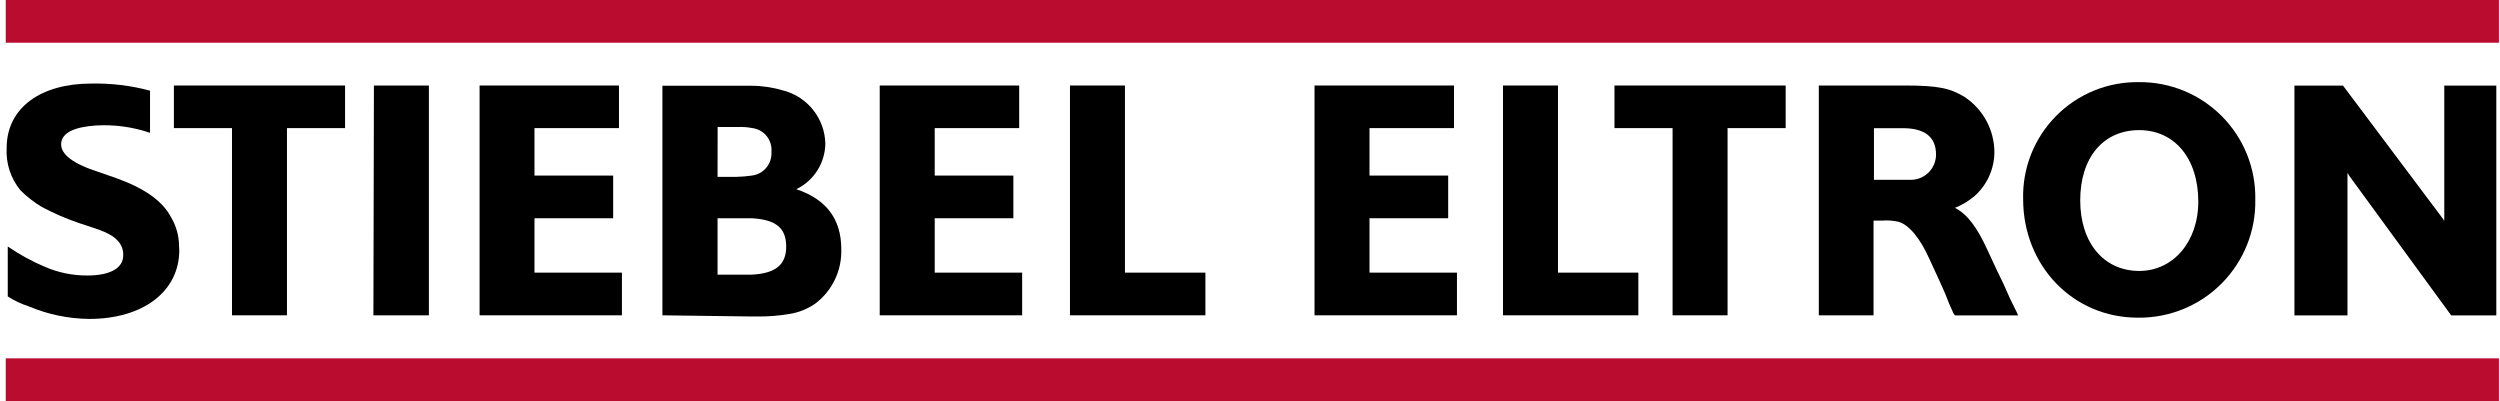
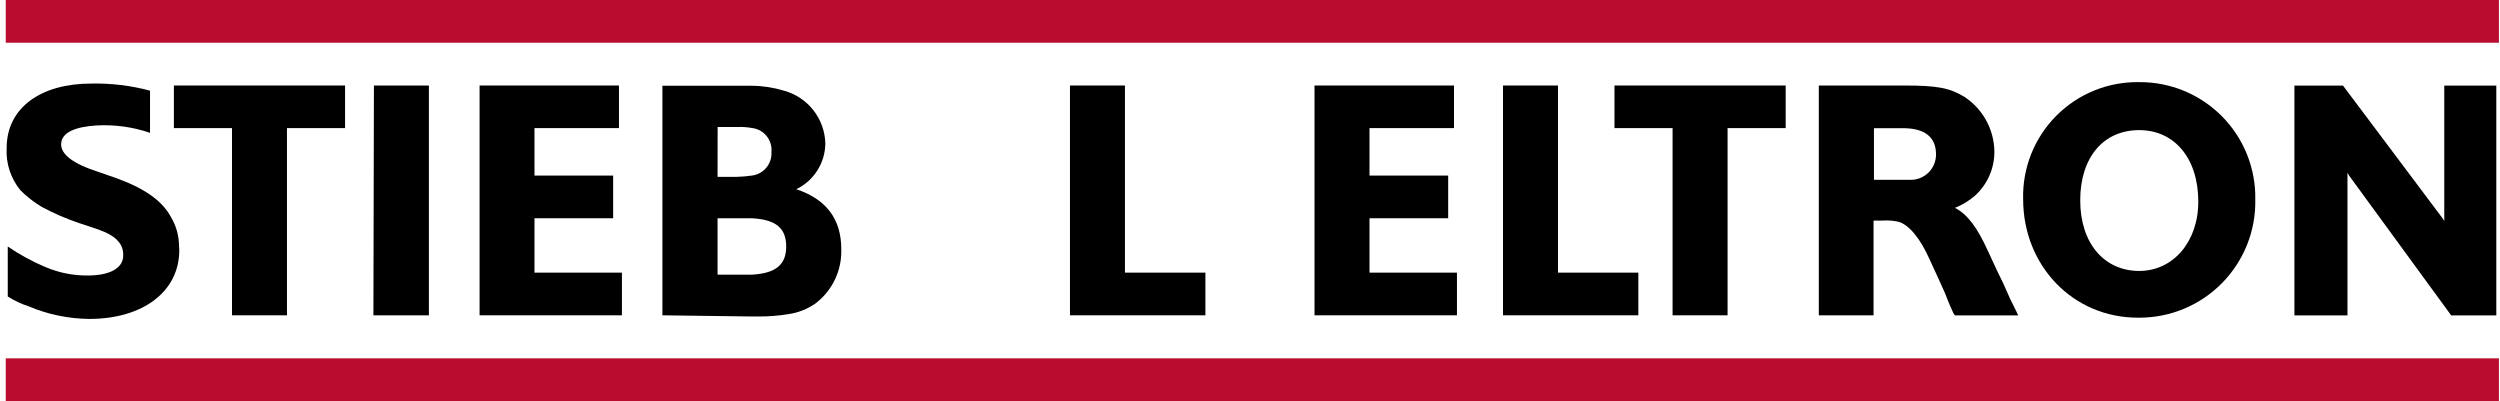
<svg xmlns="http://www.w3.org/2000/svg" width="187" height="30" viewBox="0 0 187 30" fill="none">
  <g clip-path="url(#clip0_13669_24686)">
    <path d="M186.92 0H0.429V3.198H186.92V0Z" fill="#BA0C2F" />
    <path d="M186.92 26.802H0.429V30H186.92V26.802Z" fill="#BA0C2F" />
-     <path d="M76.457 20.393H69.916V16.325H75.801V13.133H69.916V9.582H76.236V6.396H65.803V23.585H76.457V20.393Z" fill="black" />
    <path d="M186.724 6.403H182.832V16.407V16.508H182.807L182.763 16.407L175.256 6.403H171.623V23.591H175.591V13.133V12.963H175.622L175.711 13.133L183.349 23.591H186.724V6.403Z" fill="black" />
    <path d="M160.017 6.144C158.864 6.123 157.72 6.336 156.652 6.769C155.584 7.203 154.615 7.848 153.804 8.666C152.992 9.484 152.354 10.459 151.929 11.53C151.504 12.601 151.301 13.747 151.331 14.899C151.331 19.863 155.046 23.762 159.909 23.762H160.017C161.17 23.764 162.312 23.535 163.376 23.09C164.439 22.645 165.404 21.992 166.212 21.17C167.02 20.348 167.656 19.372 168.083 18.301C168.51 17.229 168.718 16.084 168.696 14.931C168.718 13.78 168.509 12.636 168.082 11.567C167.655 10.498 167.019 9.526 166.21 8.707C165.401 7.888 164.436 7.239 163.372 6.799C162.309 6.359 161.168 6.136 160.017 6.144ZM160.017 20.267C157.386 20.267 155.601 18.186 155.601 14.988C155.601 11.789 157.317 9.733 160.017 9.733C162.622 9.733 164.432 11.808 164.432 15.082C164.432 18.097 162.54 20.267 160.017 20.267Z" fill="black" />
    <path d="M90.164 20.393H84.146V6.396H80.034V23.585H90.164V20.393Z" fill="black" />
    <path d="M108.98 20.393H102.439V16.325H108.324V13.133H102.439V9.582H108.759V6.396H98.326V23.585H108.98V20.393Z" fill="black" />
    <path d="M122.548 20.393H116.537V6.396H112.424V23.585H122.548V20.393Z" fill="black" />
    <path d="M59.558 14.155C60.206 13.844 60.753 13.357 61.137 12.75C61.522 12.144 61.729 11.442 61.735 10.723C61.71 9.82 61.395 8.948 60.836 8.238C60.277 7.528 59.504 7.017 58.631 6.781C57.854 6.544 57.047 6.42 56.234 6.415H49.548V23.585L56.234 23.673H56.758C57.514 23.677 58.27 23.615 59.016 23.49C59.723 23.384 60.396 23.116 60.984 22.708C61.613 22.234 62.118 21.614 62.456 20.902C62.794 20.191 62.956 19.408 62.927 18.621C62.927 16.407 61.817 14.899 59.565 14.155M53.679 9.5H55.181C55.536 9.484 55.891 9.509 56.24 9.575C56.669 9.622 57.062 9.834 57.335 10.166C57.609 10.499 57.741 10.925 57.704 11.354C57.734 11.783 57.599 12.207 57.325 12.538C57.051 12.869 56.661 13.082 56.234 13.133C55.856 13.189 55.475 13.22 55.092 13.228H53.673L53.679 9.5ZM56.24 20.545H53.673V16.325H56.234C58.07 16.426 58.808 17.082 58.808 18.444C58.808 19.807 58.013 20.45 56.234 20.545" fill="black" />
    <path d="M46.52 20.393H39.979V16.325H45.864V13.133H39.979V9.582H46.299V6.396H35.873V23.585H46.52V20.393Z" fill="black" />
    <path d="M32.081 6.396H27.969L27.931 23.585H32.081V6.396Z" fill="black" />
-     <path d="M13.007 6.396V9.582H17.353V23.585H21.465V9.582H25.811V6.396H13.007Z" fill="black" />
+     <path d="M13.007 6.396V9.582H17.353V23.585H21.465V9.582H25.811V6.396Z" fill="black" />
    <path d="M120.763 6.396V9.582H125.109V23.585H129.222V9.582H133.568V6.396H120.763Z" fill="black" />
    <path d="M142.418 6.396C144.941 6.396 145.843 6.579 146.953 7.254C147.631 7.704 148.189 8.312 148.577 9.027C148.965 9.742 149.172 10.541 149.18 11.354C149.181 11.977 149.051 12.592 148.798 13.161C148.544 13.729 148.174 14.238 147.71 14.653C147.268 15.031 146.768 15.333 146.228 15.549C147.142 16.009 147.893 16.993 148.7 18.779L149.375 20.236L149.849 21.207L150.359 22.355L150.833 23.314L150.959 23.591H146.228L146.114 23.427L145.799 22.721L145.484 21.926L144.985 20.816L144.317 19.365C143.654 17.883 142.834 16.842 142.033 16.596C141.62 16.498 141.194 16.466 140.772 16.501H140.141V23.585H136.047V6.396H142.418ZM140.172 13.448H142.279H142.79C143.049 13.467 143.31 13.431 143.555 13.344C143.8 13.257 144.025 13.121 144.215 12.943C144.405 12.766 144.556 12.551 144.659 12.312C144.763 12.073 144.816 11.816 144.815 11.556C144.815 10.194 143.9 9.588 142.336 9.588H140.172V13.448Z" fill="black" />
    <path d="M13.391 18.375C13.383 17.624 13.177 16.888 12.792 16.243C12.123 14.981 10.742 14.06 8.673 13.316L7.367 12.862C5.412 12.231 4.573 11.537 4.573 10.793C4.573 9.872 5.721 9.481 7.191 9.386C8.557 9.307 9.926 9.493 11.222 9.935V6.781C9.782 6.397 8.296 6.218 6.806 6.251C3.078 6.251 0.498 8.043 0.498 11.07C0.433 12.212 0.798 13.338 1.52 14.224C2.004 14.712 2.549 15.136 3.141 15.486C4.024 15.957 4.944 16.356 5.891 16.678L7.033 17.056C8.295 17.473 8.673 17.794 8.989 18.236C9.156 18.499 9.235 18.808 9.216 19.119C9.216 20.04 8.244 20.608 6.554 20.608C5.47 20.616 4.397 20.401 3.4 19.977C2.41 19.561 1.466 19.045 0.58 18.438V22.172C1.058 22.484 1.576 22.73 2.119 22.904C3.561 23.516 5.108 23.839 6.674 23.856C10.711 23.856 13.41 21.794 13.41 18.715C13.41 18.614 13.391 18.495 13.391 18.375Z" fill="black" />
  </g>
  <defs>
    <clipPath id="clip0_13669_24686">
      <rect width="186.491" height="30" fill="white" transform="translate(0.429 0)" />
    </clipPath>
  </defs>
</svg>